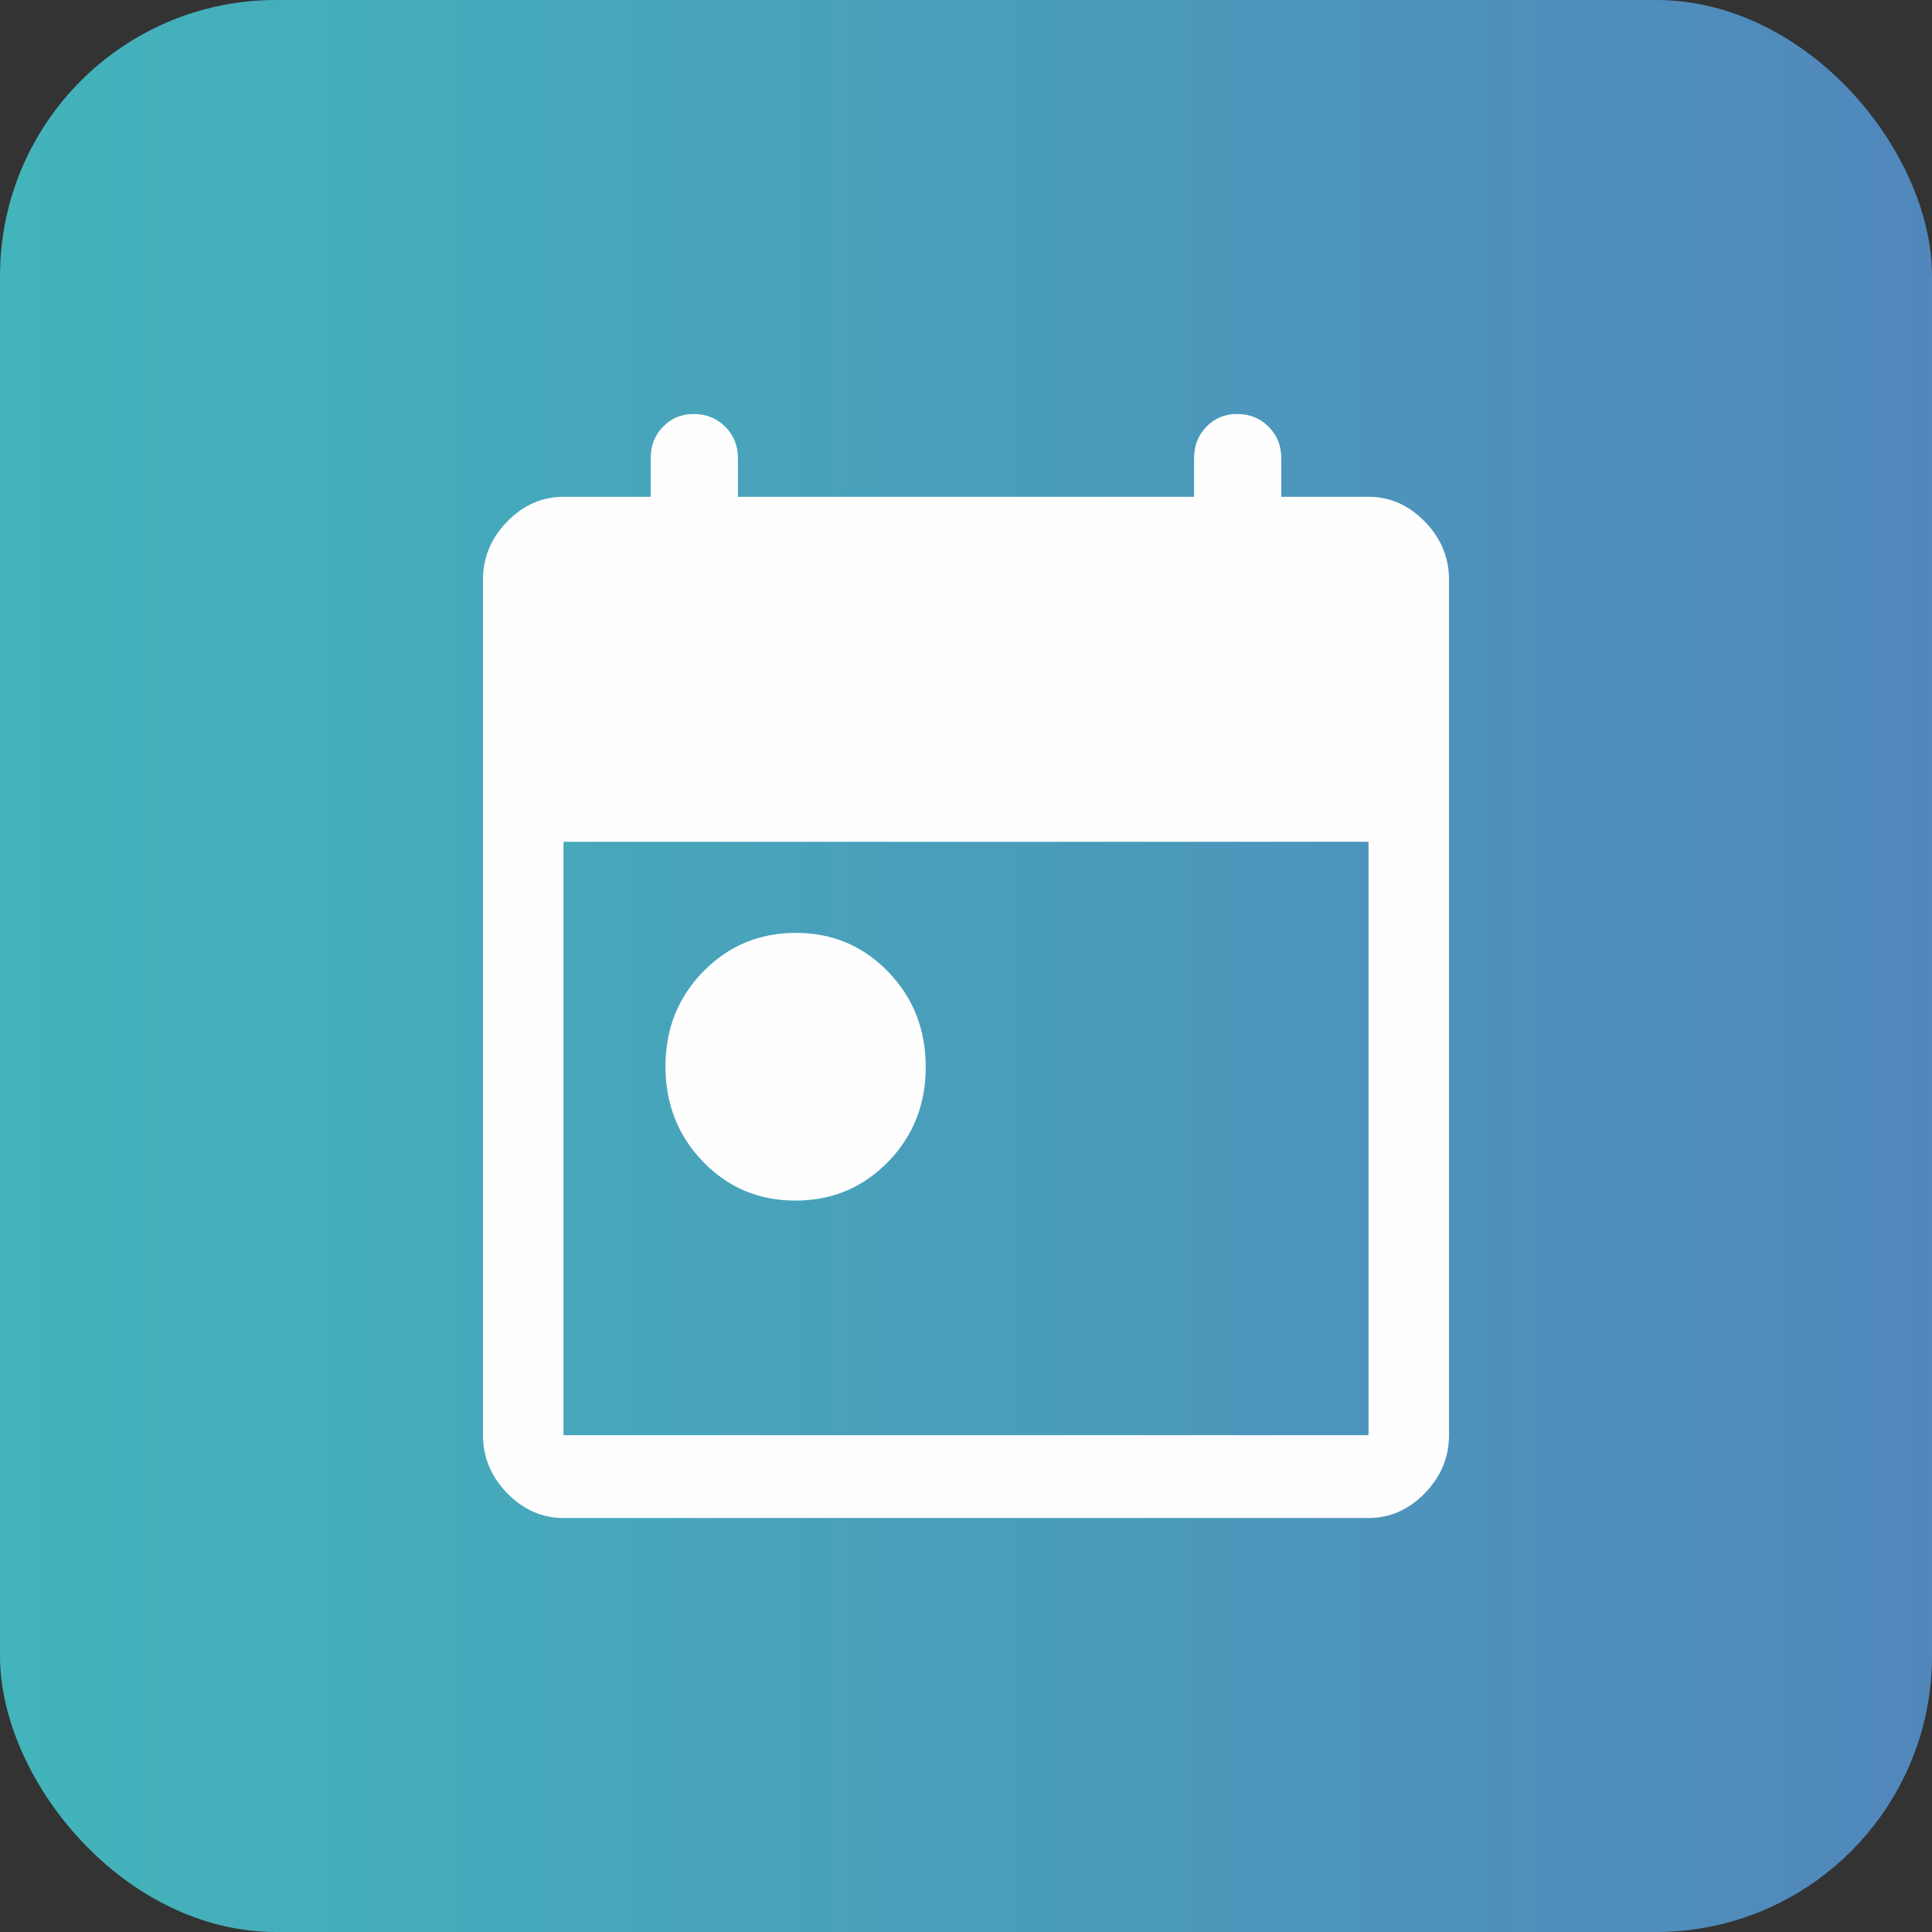
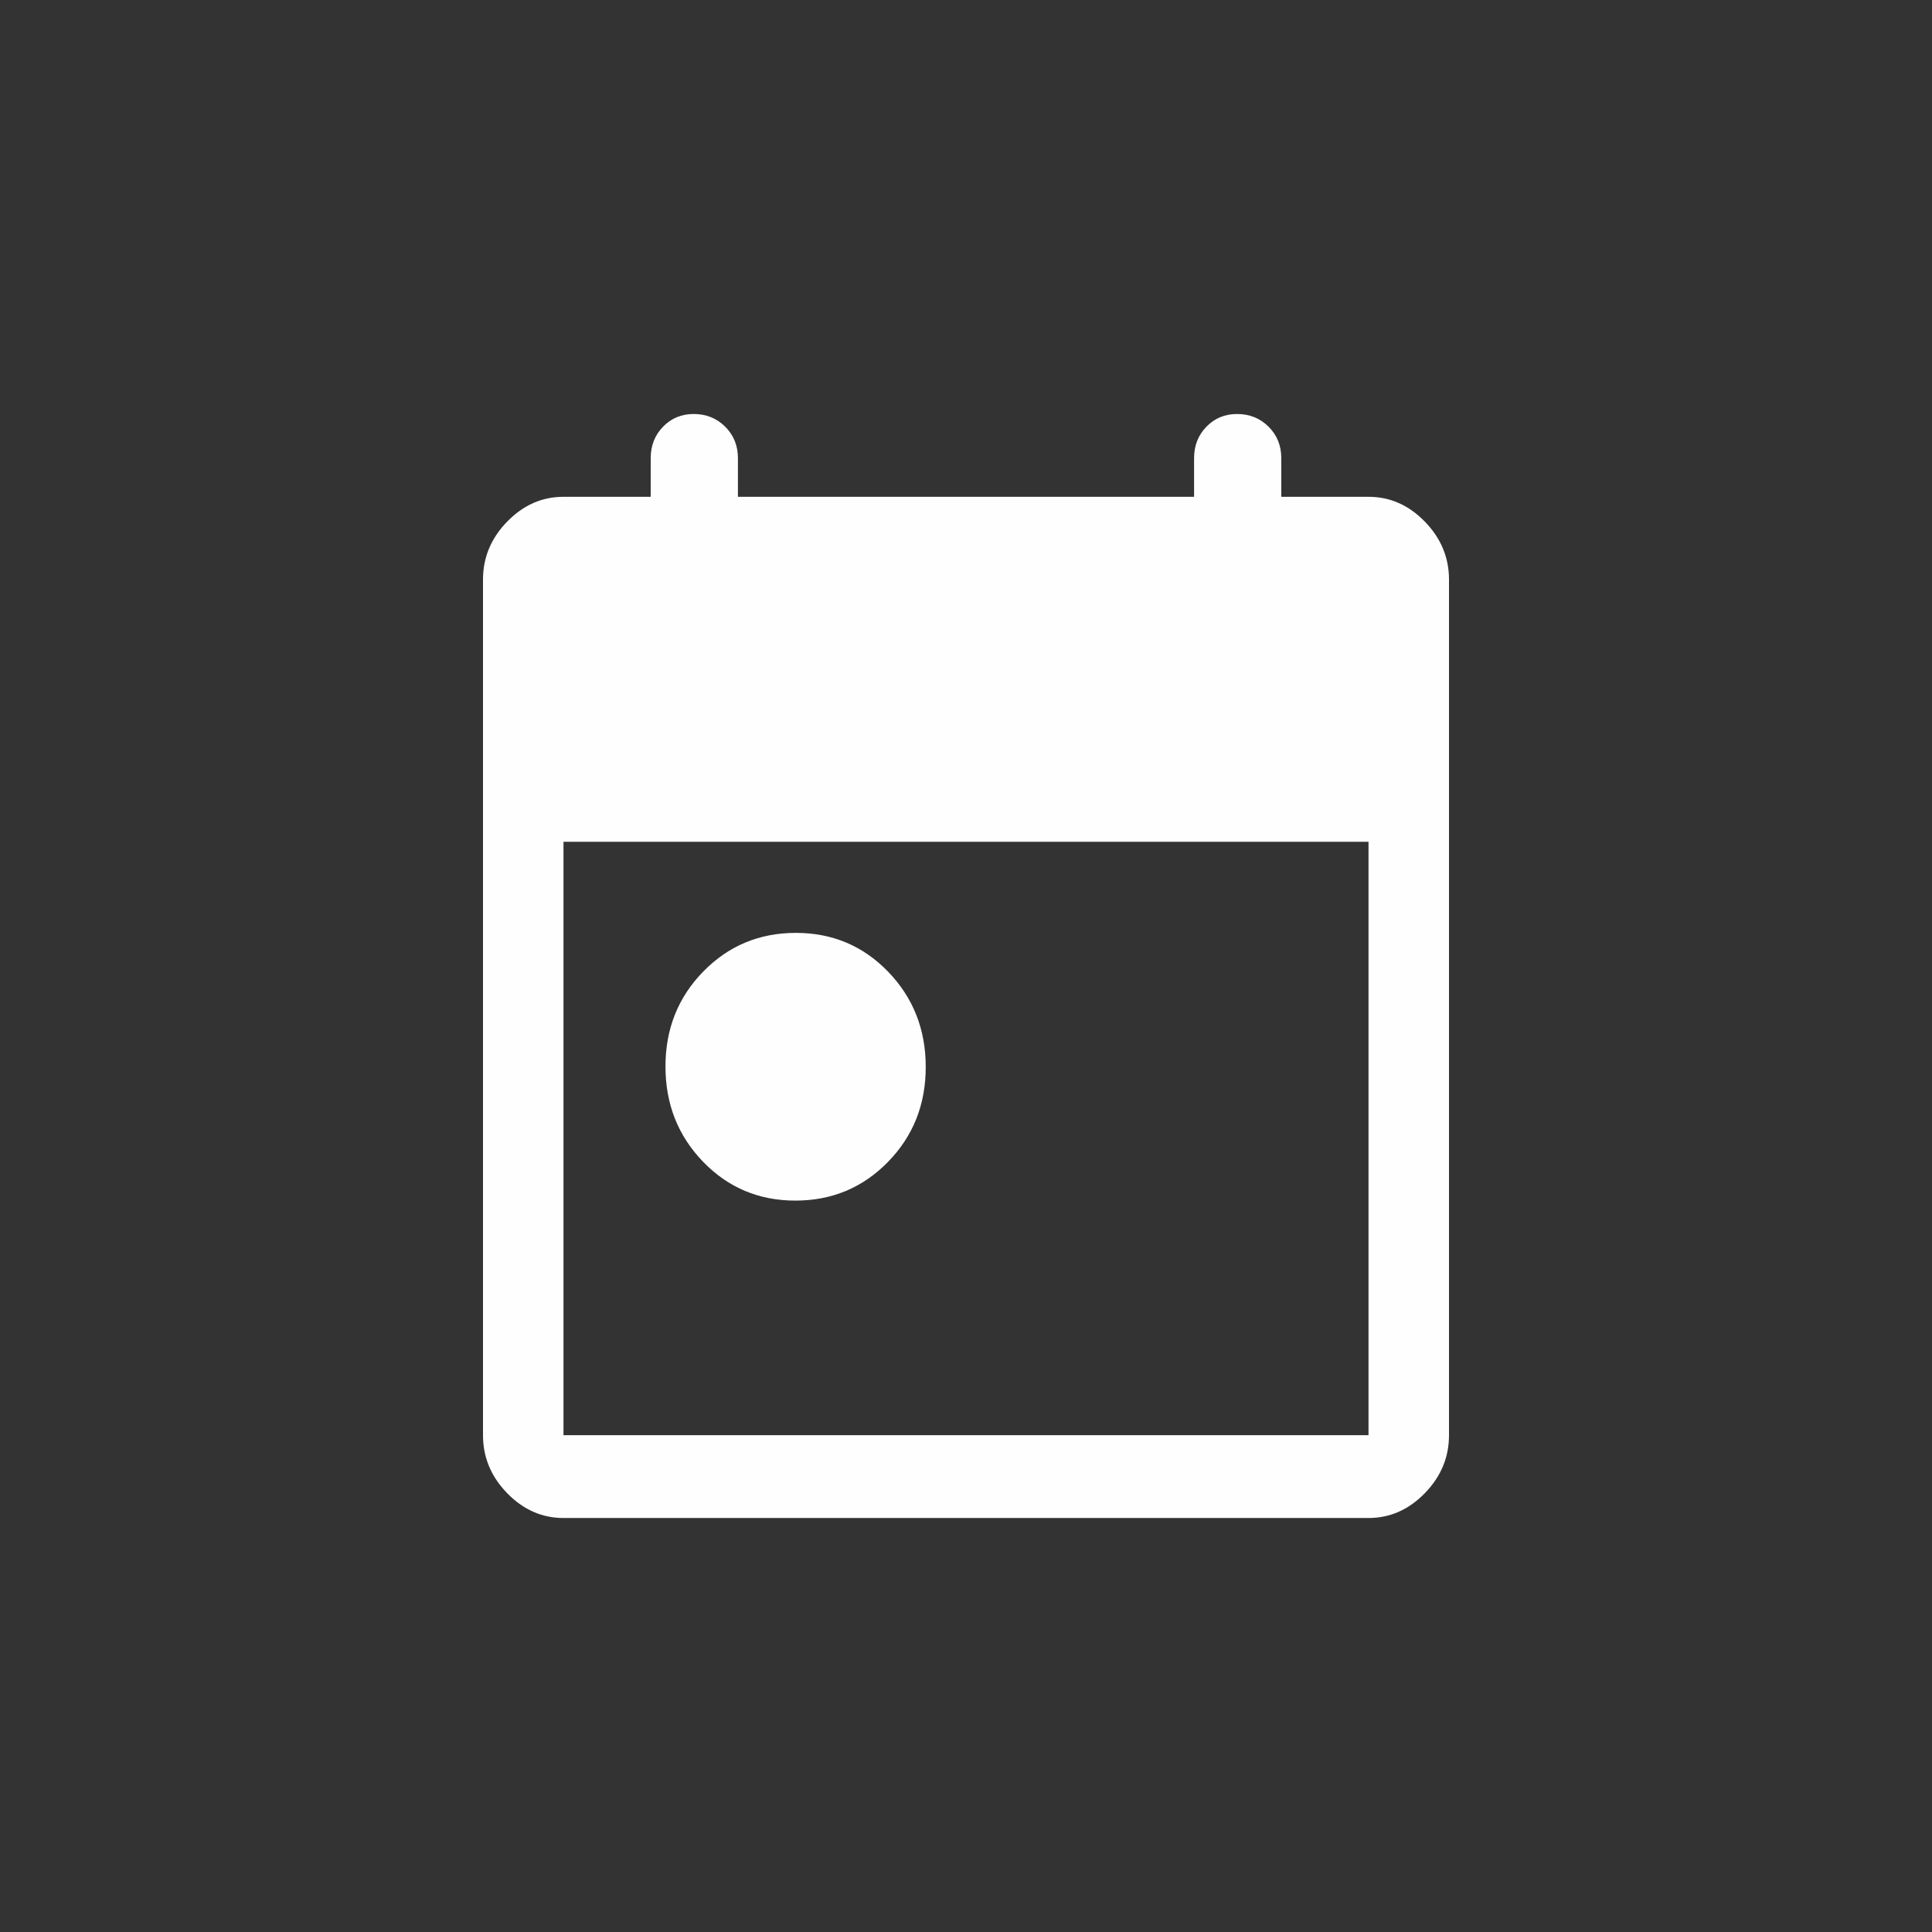
<svg xmlns="http://www.w3.org/2000/svg" width="56" height="56" viewBox="0 0 56 56" fill="none">
  <rect x="0" y="0" width="56" height="56" fill="#333333" stroke="none" />
-   <rect width="56" height="56" rx="8" fill="url(#paint0_linear_2431_13069)" />
  <path d="M23.054 34.8C21.996 34.8 21.104 34.424 20.378 33.673C19.652 32.921 19.289 32.001 19.289 30.913C19.289 29.824 19.654 28.907 20.385 28.16C21.116 27.413 22.01 27.04 23.068 27.04C24.126 27.04 25.018 27.416 25.744 28.167C26.47 28.919 26.833 29.839 26.833 30.927C26.833 32.016 26.468 32.933 25.737 33.68C25.007 34.427 24.112 34.8 23.054 34.8ZM16.333 44C15.711 44 15.167 43.76 14.7 43.28C14.233 42.8 14 42.24 14 41.6V16.8C14 16.16 14.233 15.6 14.7 15.12C15.167 14.64 15.711 14.4 16.333 14.4H18.861V13.28C18.861 12.917 18.98 12.613 19.219 12.368C19.457 12.123 19.753 12 20.106 12C20.469 12 20.774 12.123 21.02 12.368C21.266 12.613 21.389 12.917 21.389 13.28V14.4H34.611V13.28C34.611 12.917 34.73 12.613 34.969 12.368C35.207 12.123 35.503 12 35.856 12C36.219 12 36.524 12.123 36.77 12.368C37.016 12.613 37.139 12.917 37.139 13.28V14.4H39.667C40.289 14.4 40.833 14.64 41.3 15.12C41.767 15.6 42 16.16 42 16.8V41.6C42 42.24 41.767 42.8 41.3 43.28C40.833 43.76 40.289 44 39.667 44H16.333ZM16.333 41.6H39.667V24.4H16.333V41.6Z" fill="#FEFEFE" />
  <defs>
    <linearGradient id="paint0_linear_2431_13069" x1="-5.851" y1="56" x2="69.791" y2="56" gradientUnits="userSpaceOnUse">
      <stop stop-color="#41B9BB" />
      <stop offset="1" stop-color="#547CBB" />
    </linearGradient>
  </defs>
</svg>